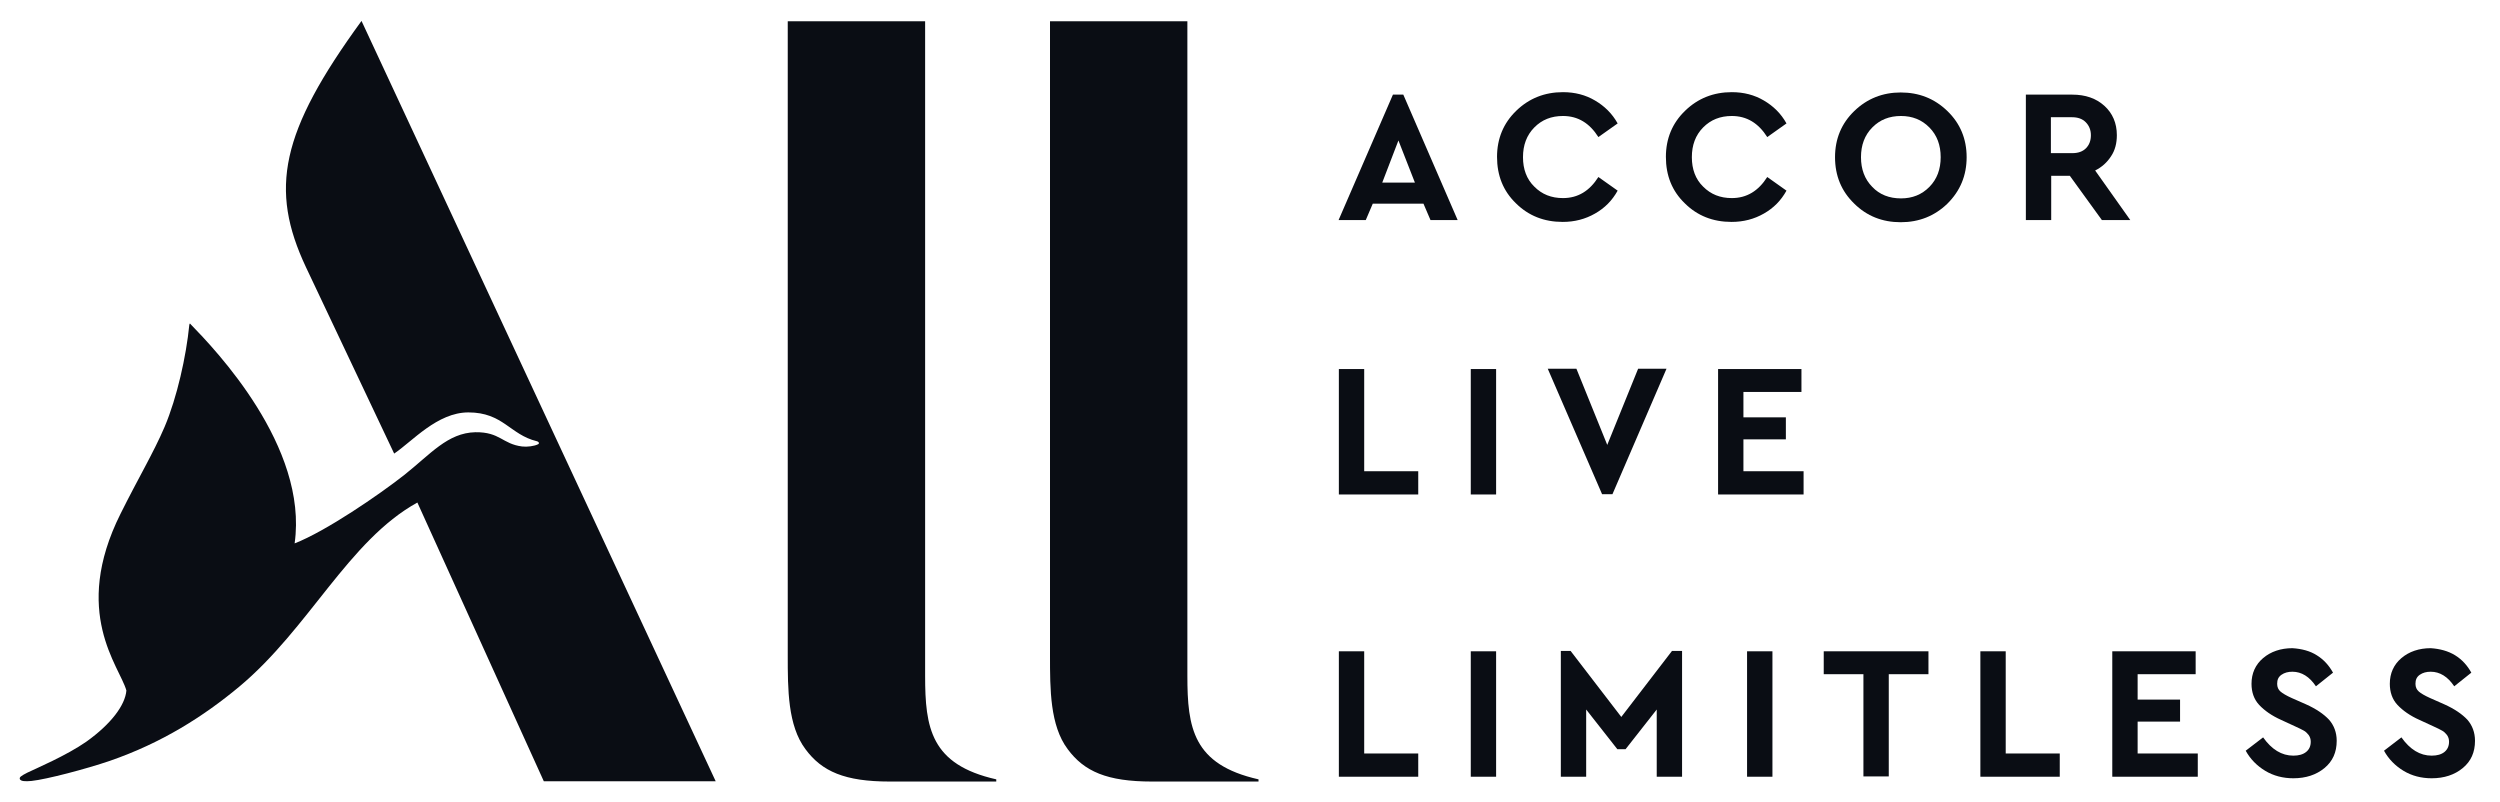
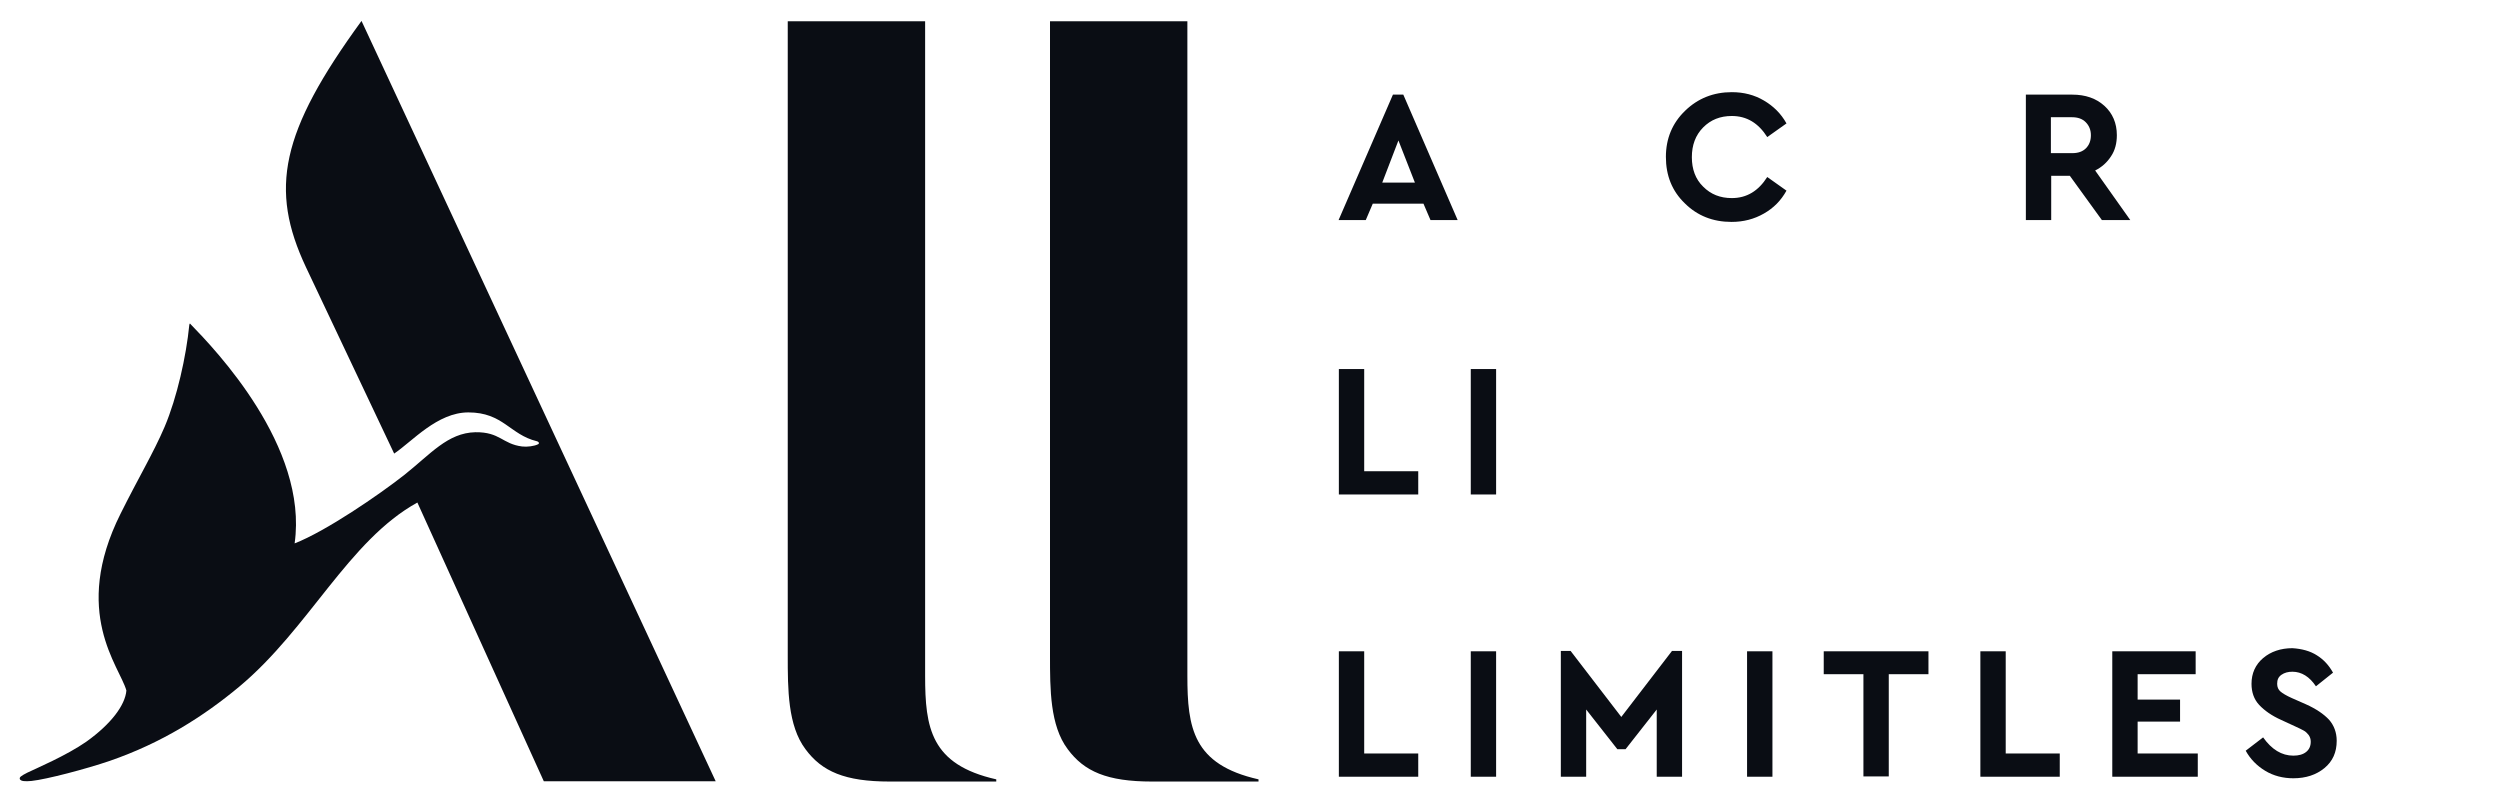
<svg xmlns="http://www.w3.org/2000/svg" width="81" height="26" viewBox="0 0 81 26" fill="none">
  <g id="all">
    <path id="Path" d="M32.289 25.322H28.827C27.372 25.322 26.63 24.996 26.096 24.272C25.523 23.507 25.523 22.335 25.523 21.233V0.688H29.974V21.896C29.974 23.579 30.152 24.772 32.279 25.251V25.322H32.289Z" fill="#0A0D14" />
    <path id="Path_2" d="M23.188 25.312H17.619L13.523 16.282C11.287 17.516 10.011 20.366 7.746 22.253C6.588 23.216 5.243 24.069 3.561 24.651C2.799 24.912 1.503 25.253 1.019 25.303C0.811 25.323 0.672 25.313 0.643 25.243C0.623 25.183 0.672 25.143 0.89 25.032C1.137 24.912 2.156 24.48 2.799 24.029C3.601 23.457 4.056 22.845 4.095 22.373C3.878 21.59 2.305 19.844 3.907 16.643C4.481 15.489 4.976 14.666 5.332 13.833C5.737 12.88 6.034 11.535 6.133 10.532C6.143 10.472 6.153 10.472 6.183 10.512C6.964 11.315 9.991 14.466 9.546 17.606C10.555 17.215 12.296 16.021 13.098 15.389C13.948 14.716 14.502 14.024 15.403 14.004C16.204 13.994 16.273 14.385 16.916 14.466C17.075 14.486 17.312 14.456 17.431 14.395C17.48 14.375 17.47 14.315 17.391 14.295C16.521 14.084 16.303 13.362 15.175 13.362C14.166 13.362 13.355 14.305 12.771 14.696L9.912 8.655C8.725 6.127 9.081 4.29 11.713 0.678L23.188 25.312Z" fill="#0A0D14" />
    <path id="Path_3" d="M40.786 25.322H37.324C35.87 25.322 35.127 24.996 34.593 24.272C34.02 23.507 34.02 22.335 34.02 21.234V0.688H38.471V21.896C38.471 23.579 38.649 24.772 40.776 25.251V25.322H40.786Z" fill="#0A0D14" />
    <path id="Shape" fill-rule="evenodd" clip-rule="evenodd" d="M44.478 6.598H46.12L46.348 7.13H47.228L45.467 3.066H45.131L43.37 7.13H44.251L44.478 6.598ZM44.785 5.916L45.309 4.551L45.843 5.916H44.785Z" fill="#0A0D14" />
-     <path id="Path_4" d="M51.679 3.257C51.986 3.437 52.233 3.678 52.412 3.999L51.788 4.441C51.501 3.989 51.126 3.758 50.641 3.758C50.265 3.758 49.958 3.879 49.711 4.13C49.464 4.381 49.345 4.702 49.345 5.093C49.345 5.484 49.464 5.805 49.711 6.046C49.958 6.297 50.265 6.418 50.641 6.418C51.126 6.418 51.501 6.187 51.788 5.735L52.412 6.177C52.233 6.498 51.996 6.739 51.679 6.919C51.363 7.1 51.017 7.19 50.631 7.19C50.027 7.19 49.523 6.99 49.117 6.588C48.702 6.187 48.504 5.685 48.504 5.083C48.504 4.491 48.712 3.989 49.127 3.588C49.543 3.186 50.047 2.986 50.641 2.986C51.027 2.986 51.373 3.076 51.679 3.257Z" fill="#0A0D14" />
    <path id="Path_5" d="M57.15 3.257C57.457 3.437 57.704 3.678 57.882 3.999L57.259 4.441C56.972 3.989 56.596 3.758 56.111 3.758C55.736 3.758 55.429 3.879 55.181 4.13C54.934 4.381 54.816 4.702 54.816 5.093C54.816 5.484 54.934 5.805 55.181 6.046C55.429 6.297 55.736 6.418 56.111 6.418C56.596 6.418 56.972 6.187 57.259 5.735L57.882 6.177C57.704 6.498 57.467 6.739 57.15 6.919C56.834 7.1 56.487 7.19 56.102 7.19C55.498 7.19 54.993 6.99 54.588 6.588C54.172 6.187 53.975 5.685 53.975 5.083C53.975 4.491 54.182 3.989 54.598 3.588C55.013 3.186 55.518 2.986 56.111 2.986C56.497 2.986 56.843 3.076 57.15 3.257Z" fill="#0A0D14" />
-     <path id="Shape_2" fill-rule="evenodd" clip-rule="evenodd" d="M63.719 5.093C63.719 4.501 63.511 3.999 63.096 3.598C62.67 3.186 62.166 2.996 61.582 2.996C60.998 2.996 60.494 3.196 60.078 3.598C59.663 3.999 59.455 4.501 59.455 5.093C59.455 5.695 59.663 6.197 60.078 6.598C60.484 7 60.989 7.2 61.582 7.2C62.176 7.2 62.68 7 63.096 6.598C63.511 6.187 63.719 5.685 63.719 5.093ZM60.296 5.093C60.296 4.702 60.415 4.38 60.662 4.13C60.909 3.879 61.216 3.758 61.592 3.758C61.958 3.758 62.265 3.879 62.512 4.13C62.759 4.38 62.878 4.702 62.878 5.093C62.878 5.484 62.759 5.805 62.512 6.056C62.265 6.307 61.958 6.428 61.592 6.428C61.216 6.428 60.899 6.307 60.662 6.056C60.415 5.805 60.296 5.484 60.296 5.093Z" fill="#0A0D14" />
    <path id="Shape_3" fill-rule="evenodd" clip-rule="evenodd" d="M67.062 5.695L68.101 7.13H69.021L67.883 5.524C68.101 5.414 68.269 5.263 68.398 5.063C68.527 4.872 68.586 4.641 68.586 4.38C68.586 3.989 68.447 3.668 68.18 3.427C67.913 3.186 67.567 3.066 67.142 3.066H65.638V7.13H66.459V5.695H67.062ZM67.142 4.962H66.459H66.449V3.798H67.132C67.32 3.798 67.468 3.849 67.577 3.959C67.686 4.069 67.745 4.21 67.745 4.38C67.745 4.551 67.695 4.691 67.587 4.802C67.478 4.912 67.33 4.962 67.142 4.962Z" fill="#0A0D14" />
    <path id="Path_6" d="M44.2 15.268H45.951V16.021H43.379V11.957H44.2V15.268Z" fill="#0A0D14" />
    <path id="Path_7" d="M48.474 16.021H47.653V11.957H48.474V16.021Z" fill="#0A0D14" />
-     <path id="Path_8" d="M53.995 11.947L52.244 16.011H51.907L50.147 11.947H51.076L52.075 14.415L53.075 11.947H53.995Z" fill="#0A0D14" />
-     <path id="Path_9" d="M58.367 12.699H56.487V13.522H57.862V14.235H56.487V15.268H58.436V16.021H55.666V11.957H58.367V12.699Z" fill="#0A0D14" />
    <path id="Path_10" d="M44.2 24.413H45.951V25.166H43.379V21.102H44.2V24.413Z" fill="#0A0D14" />
    <path id="Path_11" d="M48.474 25.166H47.653V21.102H48.474V25.166Z" fill="#0A0D14" />
    <path id="Path_12" d="M54.499 21.091V25.166H53.678V22.988L52.669 24.273H52.401L51.392 22.988V25.166H50.571V21.091H50.888L52.53 23.229L54.172 21.091H54.499Z" fill="#0A0D14" />
    <path id="Path_13" d="M57.427 25.166H56.605V21.102H57.427V25.166Z" fill="#0A0D14" />
    <path id="Path_14" d="M62.482 21.844H61.196V25.156H60.375V21.844H59.089V21.102H62.482V21.844Z" fill="#0A0D14" />
    <path id="Path_15" d="M64.985 24.413H66.736V25.166H64.164V21.102H64.985V24.413Z" fill="#0A0D14" />
    <path id="Path_16" d="M71.139 21.844H69.259V22.667H70.634V23.38H69.259V24.413H71.208V25.166H68.438V21.102H71.139V21.844Z" fill="#0A0D14" />
    <path id="Path_17" d="M75.066 21.232C75.293 21.373 75.461 21.563 75.59 21.794L75.036 22.236C74.828 21.924 74.571 21.764 74.274 21.764C74.136 21.764 74.017 21.794 73.918 21.864C73.819 21.934 73.78 22.025 73.78 22.155C73.78 22.266 73.819 22.346 73.888 22.406C73.958 22.466 74.076 22.537 74.254 22.617L74.71 22.818C75.046 22.968 75.293 23.139 75.461 23.319C75.62 23.5 75.709 23.731 75.709 24.002C75.709 24.373 75.58 24.664 75.313 24.885C75.046 25.105 74.71 25.216 74.304 25.216C73.968 25.216 73.661 25.136 73.394 24.975C73.127 24.814 72.909 24.594 72.761 24.323L73.325 23.891C73.602 24.283 73.928 24.483 74.304 24.483C74.482 24.483 74.62 24.443 74.719 24.363C74.819 24.283 74.868 24.172 74.868 24.032C74.868 23.951 74.848 23.881 74.798 23.811C74.749 23.751 74.7 23.701 74.641 23.671C74.581 23.64 74.492 23.59 74.353 23.53L73.918 23.329C73.602 23.189 73.364 23.018 73.196 22.838C73.028 22.657 72.949 22.426 72.949 22.155C72.949 21.814 73.077 21.533 73.325 21.322C73.572 21.112 73.898 21.001 74.274 21.001C74.581 21.021 74.848 21.092 75.066 21.232Z" fill="#0A0D14" />
-     <path id="Path_18" d="M79.547 21.232C79.774 21.373 79.943 21.563 80.071 21.794L79.517 22.236C79.309 21.924 79.052 21.764 78.755 21.764C78.617 21.764 78.499 21.794 78.399 21.864C78.301 21.934 78.261 22.025 78.261 22.155C78.261 22.266 78.301 22.346 78.37 22.406C78.439 22.466 78.558 22.537 78.736 22.617L79.191 22.818C79.527 22.968 79.774 23.139 79.943 23.319C80.101 23.5 80.19 23.731 80.19 24.002C80.19 24.373 80.061 24.664 79.794 24.885C79.527 25.105 79.191 25.216 78.785 25.216C78.449 25.216 78.142 25.136 77.875 24.975C77.608 24.814 77.39 24.594 77.242 24.323L77.806 23.891C78.083 24.283 78.409 24.483 78.785 24.483C78.963 24.483 79.102 24.443 79.201 24.363C79.299 24.283 79.349 24.172 79.349 24.032C79.349 23.951 79.33 23.881 79.28 23.811C79.23 23.751 79.181 23.701 79.121 23.671C79.062 23.64 78.974 23.59 78.835 23.53L78.399 23.329C78.083 23.189 77.845 23.018 77.677 22.838C77.509 22.657 77.43 22.426 77.43 22.155C77.43 21.814 77.558 21.533 77.806 21.322C78.053 21.112 78.379 21.001 78.755 21.001C79.052 21.021 79.32 21.092 79.547 21.232Z" fill="#0A0D14" />
  </g>
</svg>